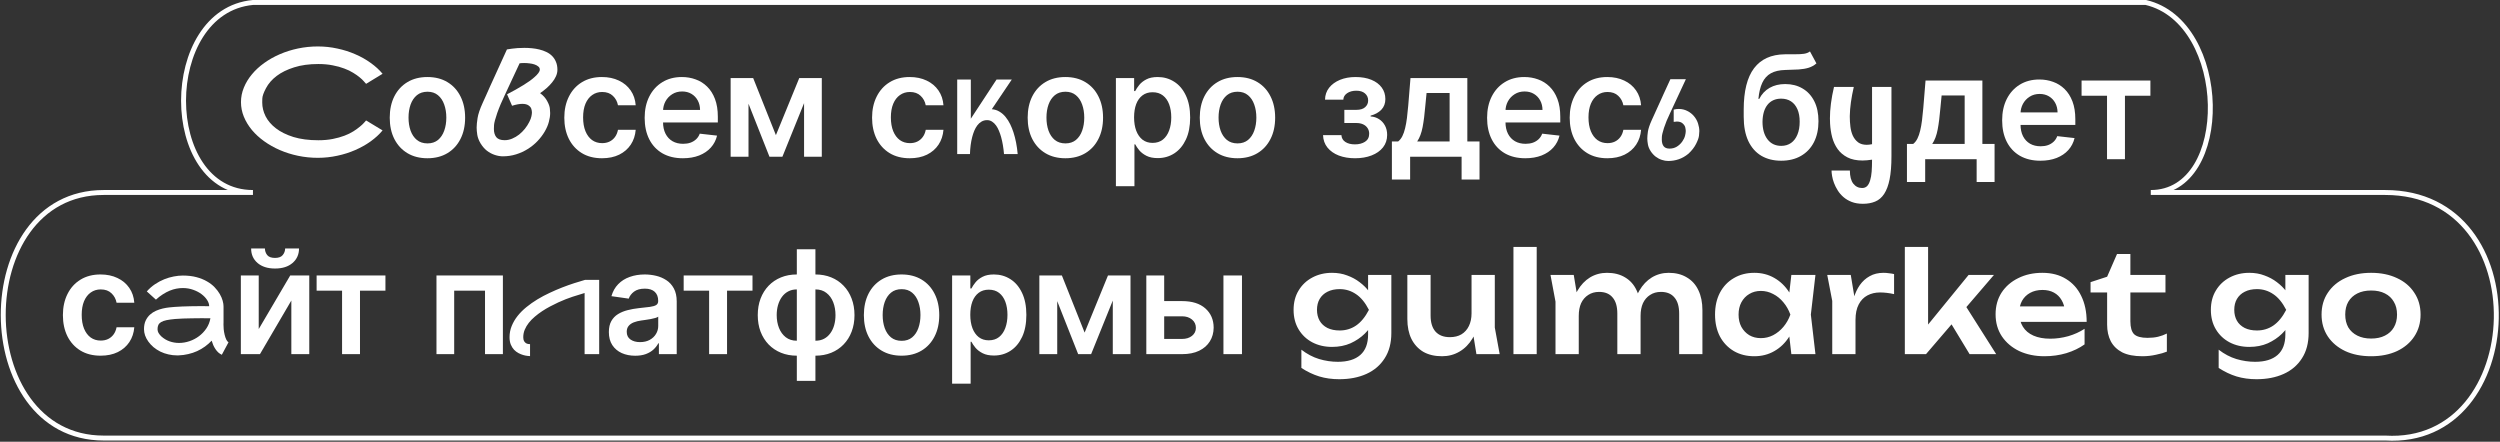
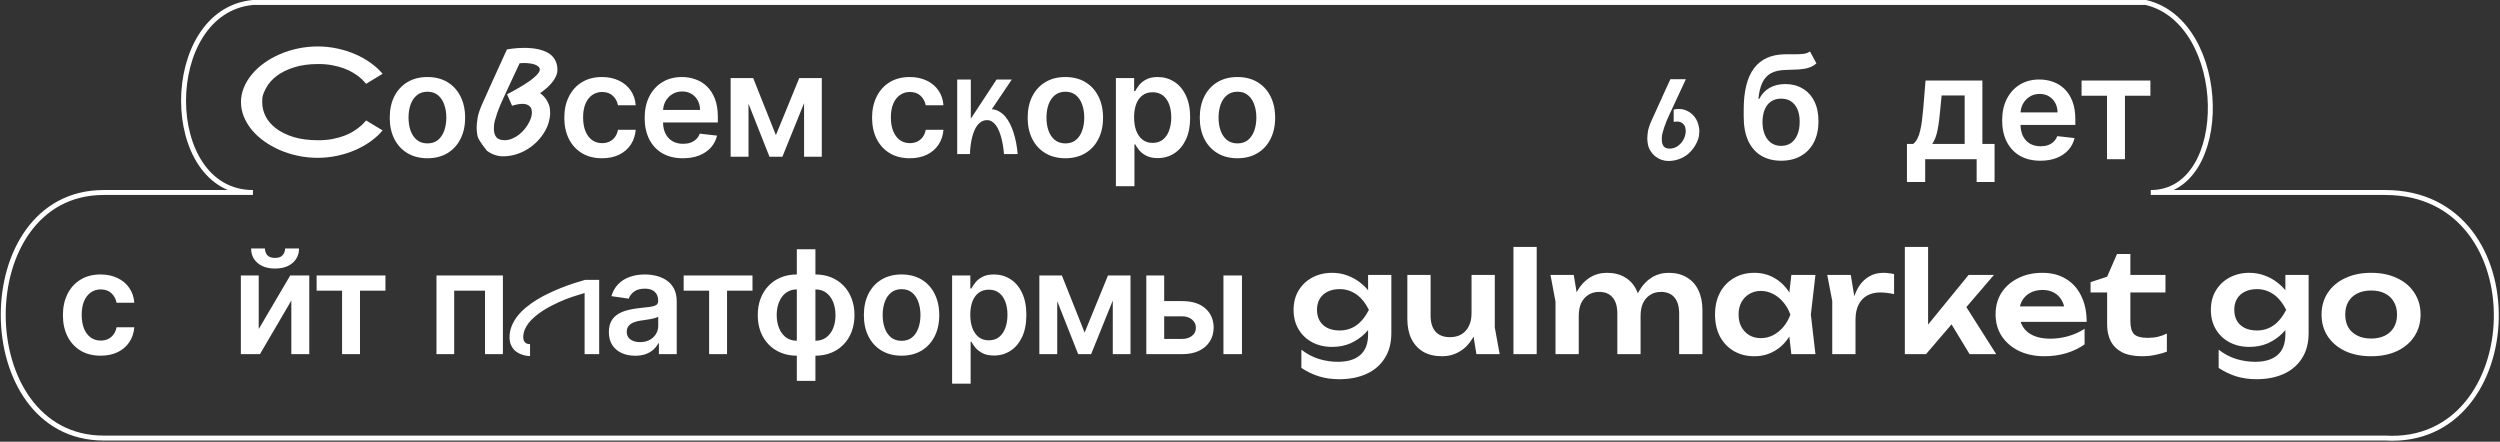
<svg xmlns="http://www.w3.org/2000/svg" width="1013" height="179" viewBox="0 0 1013 179" fill="none">
  <rect x="0" y="0" width="1013" height="179" fill="#333333" stroke="none" />
-   <path d="M766.417 63.294C766.417 67.059 766.167 70.179 765.668 72.654C765.169 75.129 764.43 77.105 763.453 78.582C762.496 80.038 761.289 81.067 759.833 81.671C758.398 82.274 756.734 82.576 754.841 82.576C753.136 82.576 751.628 82.326 750.317 81.827C749.028 81.328 747.915 80.672 746.979 79.861C746.043 79.05 745.263 78.145 744.639 77.147C744.015 76.148 743.516 75.15 743.141 74.151C742.767 73.153 742.507 72.207 742.361 71.312C742.216 70.418 742.143 69.68 742.143 69.097H749.569C749.569 71.427 750.026 73.195 750.941 74.401C751.877 75.587 753.073 76.18 754.529 76.18C755.361 76.18 756.037 75.919 756.557 75.4C757.077 74.859 757.483 74.089 757.774 73.091C758.086 72.092 758.294 70.896 758.398 69.503C758.502 68.088 758.554 66.508 758.554 64.76V64.698C757.847 64.802 757.171 64.885 756.526 64.948C755.902 65.01 755.299 65.041 754.717 65.041C752.262 65.041 750.213 64.615 748.57 63.762C746.927 62.909 745.606 61.786 744.608 60.392C743.609 58.978 742.871 57.387 742.393 55.619C741.935 53.83 741.654 52 741.55 50.128C741.509 49.42 741.488 48.703 741.488 47.975C741.488 44.148 742.039 39.894 743.141 35.214H751.16C750.141 39.603 749.6 43.513 749.537 46.945C749.537 47.091 749.537 47.247 749.537 47.413C749.537 48.703 749.621 50.024 749.787 51.376C749.953 52.707 750.286 53.924 750.785 55.026C751.305 56.108 752.013 56.992 752.907 57.678C753.822 58.344 754.987 58.676 756.401 58.676C757.005 58.676 757.722 58.593 758.554 58.427V35.214H766.417V63.294Z" fill="white" />
  <path d="M733.402 20.841L736.016 25.696C735.09 26.499 734.052 27.08 732.904 27.439C731.756 27.799 730.407 28.034 728.857 28.145C727.322 28.242 725.496 28.311 723.379 28.352C721 28.408 719.056 28.858 717.548 29.701C716.04 30.545 714.885 31.825 714.083 33.54C713.281 35.242 712.755 37.414 712.506 40.056H712.859C713.855 38.105 715.252 36.618 717.05 35.594C718.849 34.571 720.958 34.059 723.379 34.059C726.021 34.059 728.352 34.654 730.372 35.843C732.406 37.019 733.99 38.728 735.124 40.969C736.272 43.21 736.846 45.922 736.846 49.103C736.846 52.382 736.231 55.225 735 57.632C733.768 60.025 732.018 61.872 729.75 63.172C727.495 64.473 724.818 65.123 721.719 65.123C718.634 65.123 715.95 64.452 713.668 63.11C711.399 61.754 709.642 59.755 708.397 57.113C707.166 54.457 706.55 51.185 706.55 47.298V44.434C706.55 36.936 707.948 31.341 710.742 27.647C713.536 23.953 717.68 22.072 723.172 22.003C724.804 21.975 726.264 21.968 727.55 21.982C728.85 21.996 729.985 21.934 730.953 21.795C731.922 21.657 732.738 21.339 733.402 20.841ZM721.761 59.105C723.296 59.105 724.624 58.711 725.745 57.922C726.865 57.12 727.723 55.986 728.318 54.519C728.927 53.053 729.231 51.317 729.231 49.311C729.231 47.333 728.927 45.652 728.318 44.268C727.709 42.871 726.845 41.806 725.724 41.073C724.603 40.34 723.269 39.973 721.719 39.973C720.557 39.973 719.513 40.18 718.586 40.595C717.659 41.011 716.87 41.619 716.22 42.422C715.57 43.224 715.072 44.199 714.726 45.347C714.38 46.496 714.194 47.817 714.166 49.311C714.166 52.313 714.844 54.699 716.199 56.47C717.555 58.227 719.409 59.105 721.761 59.105Z" fill="white" />
  <path d="M772.696 73.755V58.316H775.227C775.905 57.791 776.472 57.078 776.929 56.179C777.385 55.266 777.759 54.194 778.049 52.963C778.354 51.718 778.603 50.328 778.796 48.792C778.99 47.243 779.163 45.576 779.315 43.791L780.228 32.627H803.262V58.316H808.2V73.755H800.937V64.5H780.083V73.755H772.696ZM782.947 58.316H796.082V38.686H786.744L786.246 43.791C785.969 47.166 785.603 50.058 785.146 52.465C784.69 54.872 783.956 56.822 782.947 58.316ZM826.75 65.123C823.554 65.123 820.794 64.459 818.47 63.131C816.16 61.789 814.382 59.894 813.137 57.445C811.892 54.983 811.27 52.084 811.27 48.751C811.27 45.472 811.892 42.594 813.137 40.118C814.396 37.628 816.153 35.691 818.408 34.308C820.663 32.911 823.312 32.212 826.356 32.212C828.32 32.212 830.174 32.53 831.917 33.167C833.674 33.789 835.223 34.758 836.565 36.072C837.921 37.386 838.986 39.06 839.761 41.093C840.535 43.113 840.923 45.52 840.923 48.315V50.618H814.797V45.555H833.722C833.708 44.116 833.397 42.837 832.788 41.716C832.18 40.582 831.329 39.689 830.236 39.039C829.157 38.389 827.898 38.064 826.459 38.064C824.924 38.064 823.575 38.437 822.413 39.184C821.251 39.918 820.345 40.886 819.695 42.09C819.058 43.279 818.733 44.587 818.719 46.011V50.431C818.719 52.285 819.058 53.876 819.736 55.204C820.414 56.518 821.362 57.528 822.579 58.233C823.796 58.925 825.221 59.271 826.854 59.271C827.946 59.271 828.936 59.119 829.821 58.815C830.706 58.496 831.474 58.033 832.124 57.424C832.774 56.816 833.266 56.062 833.598 55.162L840.611 55.951C840.169 57.805 839.325 59.423 838.08 60.807C836.849 62.176 835.271 63.241 833.349 64.002C831.426 64.749 829.226 65.123 826.75 65.123ZM843.453 38.79V32.627H871.342V38.79H861.029V64.5H853.766V38.79H843.453Z" fill="white" />
  <path d="M155.019 52.843C153.71 54.425 152.108 55.9 150.213 57.267C148.338 58.615 146.257 59.787 143.971 60.784C141.705 61.78 139.283 62.552 136.704 63.099C134.125 63.665 131.488 63.949 128.792 63.949C126.057 63.949 123.381 63.675 120.763 63.128C118.165 62.581 115.713 61.809 113.408 60.813C111.103 59.817 108.983 58.625 107.049 57.238C105.115 55.851 103.455 54.327 102.068 52.667C100.681 50.987 99.596 49.199 98.815 47.304C98.033 45.39 97.643 43.417 97.643 41.385C97.643 39.353 98.033 37.39 98.815 35.495C99.596 33.58 100.681 31.793 102.068 30.132C103.455 28.452 105.115 26.919 107.049 25.532C108.983 24.145 111.103 22.953 113.408 21.957C115.713 20.96 118.165 20.189 120.763 19.642C123.381 19.095 126.057 18.821 128.792 18.821C131.488 18.821 134.125 19.105 136.704 19.671C139.283 20.218 141.705 20.99 143.971 21.986C146.257 22.963 148.338 24.135 150.213 25.503C152.108 26.85 153.71 28.316 155.019 29.898L148.338 33.971C148.162 33.756 147.859 33.414 147.429 32.946C147.019 32.457 146.452 31.92 145.73 31.334C145.007 30.728 144.128 30.113 143.092 29.488C142.076 28.843 140.875 28.267 139.488 27.759C138.12 27.231 136.558 26.802 134.799 26.47C133.061 26.118 131.117 25.942 128.968 25.942C125.256 25.942 121.994 26.391 119.181 27.29C116.368 28.169 114.004 29.331 112.089 30.777C110.194 32.223 108.758 33.873 107.782 35.729C106.805 37.566 106.307 38.982 106.287 39.978C106.268 40.975 106.258 41.502 106.258 41.561C106.258 43.436 106.707 45.282 107.606 47.099C108.524 48.916 109.921 50.547 111.796 51.993C113.672 53.438 116.035 54.611 118.888 55.509C121.759 56.388 125.119 56.828 128.968 56.828C131.136 56.828 133.1 56.652 134.858 56.3C136.616 55.949 138.189 55.509 139.576 54.982C140.963 54.454 142.164 53.868 143.18 53.224C144.216 52.559 145.085 51.934 145.788 51.348C146.511 50.762 147.077 50.234 147.488 49.766C147.898 49.297 148.181 48.974 148.338 48.799L155.019 52.843Z" fill="white" />
-   <path d="M218.844 37.747C220.119 38.66 221.079 39.735 221.726 40.971C222.392 42.188 222.753 43.225 222.81 44.081C222.886 44.918 222.924 45.489 222.924 45.793C222.924 46.877 222.753 48.057 222.411 49.331C222.087 50.605 221.526 51.928 220.727 53.297C219.929 54.667 218.949 55.96 217.789 57.178C216.628 58.395 215.316 59.46 213.851 60.373C212.406 61.286 210.827 62.009 209.115 62.541C207.422 63.074 205.643 63.34 203.779 63.34C202.714 63.34 201.611 63.15 200.47 62.77C199.328 62.389 198.263 61.819 197.274 61.058C196.304 60.278 195.457 59.298 194.735 58.119C194.031 56.94 193.584 55.779 193.394 54.638C193.222 53.478 193.137 52.498 193.137 51.699C193.137 50.71 193.26 49.426 193.508 47.847C193.755 46.25 194.44 44.214 195.562 41.742C196.019 40.714 196.513 39.621 197.046 38.46C197.578 37.281 198.111 36.083 198.644 34.865C199.195 33.648 199.747 32.44 200.298 31.242C200.85 30.043 201.373 28.892 201.868 27.789C203.047 25.202 204.226 22.615 205.406 20.029C206.033 19.914 206.728 19.81 207.488 19.715C208.135 19.62 208.887 19.544 209.743 19.486C210.599 19.429 211.512 19.401 212.482 19.401C213.471 19.401 214.479 19.448 215.506 19.544C216.552 19.639 217.57 19.81 218.559 20.057C219.567 20.304 220.509 20.637 221.384 21.056C222.278 21.474 223.048 22.016 223.695 22.682C224.361 23.329 224.884 24.118 225.264 25.05C225.664 25.963 225.863 27.038 225.863 28.274C225.863 29.168 225.664 30.053 225.264 30.928C224.884 31.784 224.361 32.611 223.695 33.41C223.048 34.209 222.306 34.979 221.469 35.721C220.632 36.444 219.757 37.119 218.844 37.747ZM204.493 56.806C205.52 56.806 206.528 56.597 207.517 56.179C208.525 55.76 209.467 55.209 210.342 54.524C211.217 53.82 212.006 53.031 212.71 52.156C213.414 51.262 213.994 50.358 214.45 49.445C214.926 48.532 215.221 47.752 215.335 47.106C215.468 46.459 215.535 45.955 215.535 45.593C215.535 45.156 215.458 44.671 215.306 44.138C215.154 43.606 214.774 43.13 214.165 42.712C213.575 42.293 212.729 42.084 211.626 42.084C210.522 42.084 209.143 42.341 207.488 42.854L205.463 38.203C207.935 36.929 210.152 35.683 212.111 34.466C212.948 33.952 213.756 33.42 214.536 32.868C215.335 32.297 216.039 31.736 216.647 31.185C217.275 30.633 217.779 30.1 218.16 29.587C218.54 29.073 218.73 28.607 218.73 28.189C218.73 27.675 218.521 27.257 218.102 26.933C217.703 26.591 217.189 26.315 216.562 26.106C215.953 25.897 215.278 25.754 214.536 25.678C213.794 25.583 213.081 25.535 212.396 25.535C212.035 25.535 211.702 25.545 211.397 25.564C211.093 25.583 210.808 25.611 210.541 25.649L204.778 38.004C203.389 40.895 202.286 43.501 201.468 45.822C200.669 48.142 200.241 49.759 200.184 50.672C200.146 51.566 200.127 52.099 200.127 52.27C200.127 53.639 200.451 54.743 201.097 55.58C201.763 56.398 202.895 56.806 204.493 56.806Z" fill="white" />
+   <path d="M218.844 37.747C220.119 38.66 221.079 39.735 221.726 40.971C222.392 42.188 222.753 43.225 222.81 44.081C222.886 44.918 222.924 45.489 222.924 45.793C222.924 46.877 222.753 48.057 222.411 49.331C222.087 50.605 221.526 51.928 220.727 53.297C219.929 54.667 218.949 55.96 217.789 57.178C216.628 58.395 215.316 59.46 213.851 60.373C212.406 61.286 210.827 62.009 209.115 62.541C207.422 63.074 205.643 63.34 203.779 63.34C202.714 63.34 201.611 63.15 200.47 62.77C199.328 62.389 198.263 61.819 197.274 61.058C194.031 56.94 193.584 55.779 193.394 54.638C193.222 53.478 193.137 52.498 193.137 51.699C193.137 50.71 193.26 49.426 193.508 47.847C193.755 46.25 194.44 44.214 195.562 41.742C196.019 40.714 196.513 39.621 197.046 38.46C197.578 37.281 198.111 36.083 198.644 34.865C199.195 33.648 199.747 32.44 200.298 31.242C200.85 30.043 201.373 28.892 201.868 27.789C203.047 25.202 204.226 22.615 205.406 20.029C206.033 19.914 206.728 19.81 207.488 19.715C208.135 19.62 208.887 19.544 209.743 19.486C210.599 19.429 211.512 19.401 212.482 19.401C213.471 19.401 214.479 19.448 215.506 19.544C216.552 19.639 217.57 19.81 218.559 20.057C219.567 20.304 220.509 20.637 221.384 21.056C222.278 21.474 223.048 22.016 223.695 22.682C224.361 23.329 224.884 24.118 225.264 25.05C225.664 25.963 225.863 27.038 225.863 28.274C225.863 29.168 225.664 30.053 225.264 30.928C224.884 31.784 224.361 32.611 223.695 33.41C223.048 34.209 222.306 34.979 221.469 35.721C220.632 36.444 219.757 37.119 218.844 37.747ZM204.493 56.806C205.52 56.806 206.528 56.597 207.517 56.179C208.525 55.76 209.467 55.209 210.342 54.524C211.217 53.82 212.006 53.031 212.71 52.156C213.414 51.262 213.994 50.358 214.45 49.445C214.926 48.532 215.221 47.752 215.335 47.106C215.468 46.459 215.535 45.955 215.535 45.593C215.535 45.156 215.458 44.671 215.306 44.138C215.154 43.606 214.774 43.13 214.165 42.712C213.575 42.293 212.729 42.084 211.626 42.084C210.522 42.084 209.143 42.341 207.488 42.854L205.463 38.203C207.935 36.929 210.152 35.683 212.111 34.466C212.948 33.952 213.756 33.42 214.536 32.868C215.335 32.297 216.039 31.736 216.647 31.185C217.275 30.633 217.779 30.1 218.16 29.587C218.54 29.073 218.73 28.607 218.73 28.189C218.73 27.675 218.521 27.257 218.102 26.933C217.703 26.591 217.189 26.315 216.562 26.106C215.953 25.897 215.278 25.754 214.536 25.678C213.794 25.583 213.081 25.535 212.396 25.535C212.035 25.535 211.702 25.545 211.397 25.564C211.093 25.583 210.808 25.611 210.541 25.649L204.778 38.004C203.389 40.895 202.286 43.501 201.468 45.822C200.669 48.142 200.241 49.759 200.184 50.672C200.146 51.566 200.127 52.099 200.127 52.27C200.127 53.639 200.451 54.743 201.097 55.58C201.763 56.398 202.895 56.806 204.493 56.806Z" fill="white" />
  <path d="M173.194 64.123C170.082 64.123 167.384 63.438 165.101 62.068C162.819 60.699 161.048 58.783 159.789 56.321C158.544 53.858 157.922 50.981 157.922 47.688C157.922 44.396 158.544 41.511 159.789 39.035C161.048 36.559 162.819 34.636 165.101 33.267C167.384 31.897 170.082 31.212 173.194 31.212C176.307 31.212 179.004 31.897 181.287 33.267C183.57 34.636 185.333 36.559 186.578 39.035C187.837 41.511 188.467 44.396 188.467 47.688C188.467 50.981 187.837 53.858 186.578 56.321C185.333 58.783 183.57 60.699 181.287 62.068C179.004 63.438 176.307 64.123 173.194 64.123ZM173.236 58.105C174.923 58.105 176.335 57.642 177.469 56.715C178.603 55.774 179.447 54.515 180 52.938C180.568 51.361 180.851 49.604 180.851 47.667C180.851 45.717 180.568 43.953 180 42.376C179.447 40.785 178.603 39.519 177.469 38.579C176.335 37.638 174.923 37.168 173.236 37.168C171.507 37.168 170.068 37.638 168.92 38.579C167.785 39.519 166.934 40.785 166.367 42.376C165.814 43.953 165.537 45.717 165.537 47.667C165.537 49.604 165.814 51.361 166.367 52.938C166.934 54.515 167.785 55.774 168.92 56.715C170.068 57.642 171.507 58.105 173.236 58.105Z" fill="white" />
  <path d="M243.931 64.123C240.749 64.123 238.017 63.424 235.734 62.027C233.465 60.63 231.715 58.7 230.484 56.237C229.267 53.761 228.658 50.911 228.658 47.688C228.658 44.451 229.281 41.594 230.526 39.118C231.771 36.628 233.528 34.691 235.796 33.308C238.079 31.911 240.776 31.212 243.889 31.212C246.476 31.212 248.765 31.689 250.758 32.644C252.763 33.585 254.361 34.92 255.551 36.649C256.741 38.364 257.419 40.37 257.585 42.666H250.405C250.114 41.131 249.423 39.851 248.33 38.828C247.251 37.79 245.805 37.271 243.993 37.271C242.457 37.271 241.108 37.686 239.946 38.516C238.784 39.333 237.878 40.508 237.228 42.044C236.592 43.58 236.274 45.419 236.274 47.564C236.274 49.736 236.592 51.603 237.228 53.166C237.864 54.716 238.757 55.912 239.905 56.756C241.067 57.586 242.43 58.001 243.993 58.001C245.1 58.001 246.089 57.794 246.96 57.379C247.846 56.95 248.586 56.334 249.18 55.532C249.775 54.73 250.183 53.754 250.405 52.606H257.585C257.405 54.861 256.741 56.86 255.592 58.603C254.444 60.332 252.881 61.688 250.903 62.67C248.925 63.639 246.6 64.123 243.931 64.123ZM276.694 64.123C273.499 64.123 270.739 63.459 268.415 62.131C266.105 60.789 264.327 58.894 263.082 56.445C261.837 53.983 261.214 51.084 261.214 47.751C261.214 44.472 261.837 41.594 263.082 39.118C264.341 36.628 266.098 34.691 268.353 33.308C270.608 31.911 273.257 31.212 276.3 31.212C278.265 31.212 280.118 31.53 281.861 32.167C283.618 32.789 285.168 33.758 286.51 35.072C287.865 36.386 288.93 38.06 289.705 40.093C290.48 42.113 290.867 44.52 290.867 47.315V49.618H264.742V44.555H283.667C283.653 43.116 283.342 41.837 282.733 40.716C282.124 39.582 281.273 38.689 280.181 38.039C279.102 37.389 277.843 37.064 276.404 37.064C274.868 37.064 273.52 37.437 272.358 38.184C271.196 38.918 270.289 39.886 269.639 41.09C269.003 42.279 268.678 43.587 268.664 45.011V49.431C268.664 51.285 269.003 52.876 269.681 54.204C270.359 55.518 271.306 56.528 272.524 57.233C273.741 57.925 275.166 58.271 276.798 58.271C277.891 58.271 278.88 58.119 279.766 57.815C280.651 57.496 281.419 57.033 282.069 56.424C282.719 55.816 283.21 55.062 283.542 54.162L290.556 54.951C290.113 56.805 289.269 58.423 288.024 59.807C286.793 61.176 285.216 62.241 283.293 63.002C281.37 63.749 279.171 64.123 276.694 64.123ZM314.397 54.764L323.859 31.627H329.919L317.032 63.5H311.782L299.187 31.627H305.184L314.397 54.764ZM303.295 31.627V63.5H296.053V31.627H303.295ZM325.81 63.5V31.627H332.99V63.5H325.81Z" fill="white" />
  <path d="M401.882 44.253C403.063 44.349 404.113 44.686 405.033 45.262C405.966 45.825 406.783 46.546 407.483 47.424C408.197 48.289 408.815 49.264 409.337 50.348C409.858 51.419 410.298 52.511 410.654 53.623C411.506 56.231 412.075 59.162 412.364 62.415H406.824C406.605 59.848 406.213 57.556 405.651 55.538C405.417 54.686 405.129 53.849 404.786 53.025C404.456 52.202 404.058 51.467 403.591 50.822C403.125 50.177 402.589 49.662 401.985 49.278C401.395 48.88 400.722 48.681 399.967 48.681C399.116 48.681 398.361 48.88 397.702 49.278C397.043 49.662 396.473 50.177 395.993 50.822C395.512 51.467 395.101 52.202 394.757 53.025C394.428 53.849 394.153 54.686 393.934 55.538C393.412 57.556 393.11 59.848 393.028 62.415H387.859V32.227H393.378V48.124C393.392 48.097 393.412 48.056 393.44 48.001C393.467 47.946 393.508 47.884 393.563 47.816L403.797 32.227H409.975L401.882 44.253Z" fill="white" />
  <path d="M368.638 64.123C365.456 64.123 362.724 63.424 360.441 62.027C358.172 60.63 356.422 58.7 355.191 56.237C353.974 53.761 353.365 50.911 353.365 47.688C353.365 44.451 353.988 41.594 355.233 39.118C356.478 36.628 358.235 34.691 360.503 33.308C362.786 31.911 365.483 31.212 368.596 31.212C371.183 31.212 373.473 31.689 375.465 32.644C377.47 33.585 379.068 34.92 380.258 36.649C381.448 38.364 382.126 40.37 382.292 42.666H375.112C374.821 41.131 374.13 39.851 373.037 38.828C371.958 37.79 370.512 37.271 368.7 37.271C367.164 37.271 365.816 37.686 364.653 38.516C363.491 39.333 362.585 40.508 361.935 42.044C361.299 43.58 360.981 45.419 360.981 47.564C360.981 49.736 361.299 51.603 361.935 53.166C362.571 54.716 363.464 55.912 364.612 56.756C365.774 57.586 367.137 58.001 368.7 58.001C369.807 58.001 370.796 57.794 371.667 57.379C372.553 56.95 373.293 56.334 373.888 55.532C374.482 54.73 374.89 53.754 375.112 52.606H382.292C382.112 54.861 381.448 56.86 380.299 58.603C379.151 60.332 377.588 61.688 375.61 62.67C373.632 63.639 371.308 64.123 368.638 64.123Z" fill="white" />
  <path d="M431.684 64.123C428.572 64.123 425.874 63.438 423.592 62.068C421.309 60.699 419.538 58.783 418.28 56.321C417.034 53.858 416.412 50.981 416.412 47.688C416.412 44.396 417.034 41.511 418.28 39.035C419.538 36.559 421.309 34.636 423.592 33.267C425.874 31.897 428.572 31.212 431.684 31.212C434.797 31.212 437.495 31.897 439.777 33.267C442.06 34.636 443.824 36.559 445.069 39.035C446.328 41.511 446.957 44.396 446.957 47.688C446.957 50.981 446.328 53.858 445.069 56.321C443.824 58.783 442.06 60.699 439.777 62.068C437.495 63.438 434.797 64.123 431.684 64.123ZM431.726 58.105C433.414 58.105 434.825 57.642 435.959 56.715C437.093 55.774 437.937 54.515 438.491 52.938C439.058 51.361 439.341 49.604 439.341 47.667C439.341 45.717 439.058 43.953 438.491 42.376C437.937 40.785 437.093 39.519 435.959 38.579C434.825 37.638 433.414 37.168 431.726 37.168C429.997 37.168 428.558 37.638 427.41 38.579C426.275 39.519 425.425 40.785 424.857 42.376C424.304 43.953 424.027 45.717 424.027 47.667C424.027 49.604 424.304 51.361 424.857 52.938C425.425 54.515 426.275 55.774 427.41 56.715C428.558 57.642 429.997 58.105 431.726 58.105ZM452.164 75.453V31.627H459.551V36.898H459.987C460.374 36.123 460.921 35.3 461.626 34.428C462.332 33.543 463.286 32.789 464.49 32.167C465.693 31.53 467.229 31.212 469.097 31.212C471.559 31.212 473.779 31.842 475.758 33.1C477.75 34.346 479.327 36.192 480.489 38.641C481.665 41.076 482.252 44.064 482.252 47.605C482.252 51.105 481.678 54.079 480.53 56.528C479.382 58.977 477.819 60.844 475.841 62.131C473.862 63.417 471.621 64.061 469.117 64.061C467.291 64.061 465.776 63.756 464.573 63.148C463.369 62.539 462.401 61.806 461.668 60.948C460.948 60.076 460.388 59.253 459.987 58.479H459.676V75.453H452.164ZM459.53 47.564C459.53 49.625 459.821 51.43 460.402 52.98C460.997 54.529 461.848 55.739 462.954 56.611C464.075 57.469 465.431 57.898 467.021 57.898C468.682 57.898 470.072 57.455 471.192 56.569C472.313 55.67 473.157 54.446 473.724 52.897C474.305 51.333 474.595 49.556 474.595 47.564C474.595 45.586 474.312 43.829 473.745 42.293C473.178 40.758 472.334 39.554 471.213 38.682C470.093 37.811 468.695 37.375 467.021 37.375C465.417 37.375 464.054 37.797 462.934 38.641C461.813 39.485 460.962 40.668 460.381 42.189C459.814 43.711 459.53 45.502 459.53 47.564ZM501.419 64.123C498.307 64.123 495.609 63.438 493.327 62.068C491.044 60.699 489.273 58.783 488.015 56.321C486.769 53.858 486.147 50.981 486.147 47.688C486.147 44.396 486.769 41.511 488.015 39.035C489.273 36.559 491.044 34.636 493.327 33.267C495.609 31.897 498.307 31.212 501.419 31.212C504.532 31.212 507.23 31.897 509.512 33.267C511.795 34.636 513.559 36.559 514.804 39.035C516.063 41.511 516.692 44.396 516.692 47.688C516.692 50.981 516.063 53.858 514.804 56.321C513.559 58.783 511.795 60.699 509.512 62.068C507.23 63.438 504.532 64.123 501.419 64.123ZM501.461 58.105C503.149 58.105 504.56 57.642 505.694 56.715C506.828 55.774 507.672 54.515 508.226 52.938C508.793 51.361 509.076 49.604 509.076 47.667C509.076 45.717 508.793 43.953 508.226 42.376C507.672 40.785 506.828 39.519 505.694 38.579C504.56 37.638 503.149 37.168 501.461 37.168C499.732 37.168 498.293 37.638 497.145 38.579C496.01 39.519 495.16 40.785 494.593 42.376C494.039 43.953 493.762 45.717 493.762 47.667C493.762 49.604 494.039 51.361 494.593 52.938C495.16 54.515 496.01 55.774 497.145 56.715C498.293 57.642 499.732 58.105 501.461 58.105Z" fill="white" />
  <path d="M678.183 44.411C678.89 44.235 679.575 44.146 680.238 44.146C681.491 44.146 682.647 44.419 683.708 44.964C684.784 45.494 685.697 46.216 686.449 47.13C687.2 48.043 687.738 49.03 688.062 50.091C688.401 51.137 688.57 52.154 688.57 53.141C688.57 53.48 688.526 54.069 688.438 54.909C688.364 55.749 687.973 56.868 687.266 58.268C686.574 59.668 685.535 61.008 684.15 62.29C682.854 63.351 681.528 64.102 680.172 64.544C678.831 65.001 677.424 65.23 675.951 65.23C675.126 65.23 674.271 65.082 673.387 64.787C672.503 64.508 671.671 64.073 670.89 63.484C670.109 62.88 669.424 62.128 668.835 61.23C668.26 60.331 667.892 59.425 667.73 58.511C667.568 57.598 667.487 56.802 667.487 56.124C667.487 55.417 667.568 54.482 667.73 53.318C667.907 52.139 668.422 50.599 669.277 48.699C669.631 47.903 670.014 47.063 670.426 46.179C670.839 45.281 671.251 44.367 671.664 43.439C672.091 42.511 672.511 41.59 672.923 40.676C673.336 39.748 673.734 38.864 674.117 38.025C675.016 36.05 675.922 34.076 676.835 32.102H683.111L676.725 45.826C675.649 48.05 674.824 50.054 674.249 51.837C673.69 53.605 673.402 54.821 673.387 55.483C673.373 56.132 673.365 56.493 673.365 56.566C673.365 57.701 673.608 58.592 674.095 59.24C674.596 59.889 675.391 60.213 676.481 60.213C677.601 60.213 678.596 59.948 679.465 59.417C680.334 58.872 681.056 58.194 681.631 57.384C682.205 56.559 682.588 55.771 682.78 55.019C682.972 54.253 683.067 53.612 683.067 53.097C683.067 52.743 683.008 52.286 682.89 51.727C682.787 51.152 682.448 50.599 681.874 50.069C681.314 49.524 680.511 49.251 679.465 49.251C679.082 49.251 678.655 49.295 678.183 49.384V44.411Z" fill="white" />
-   <path d="M536.094 54.764H543.543C543.613 55.954 544.145 56.874 545.141 57.524C546.137 58.174 547.431 58.499 549.022 58.499C550.64 58.499 552.003 58.147 553.109 57.441C554.23 56.722 554.79 55.636 554.79 54.183C554.79 53.325 554.576 52.572 554.147 51.921C553.718 51.257 553.116 50.745 552.342 50.386C551.567 50.026 550.654 49.846 549.603 49.846H544.726V44.513H549.603C551.166 44.513 552.349 44.154 553.151 43.434C553.967 42.715 554.375 41.809 554.375 40.716C554.375 39.54 553.946 38.586 553.089 37.852C552.245 37.119 551.076 36.753 549.582 36.753C548.088 36.753 546.843 37.092 545.847 37.769C544.864 38.447 544.353 39.319 544.311 40.384H536.903C536.931 38.53 537.484 36.919 538.563 35.549C539.656 34.179 541.122 33.114 542.962 32.353C544.816 31.593 546.905 31.212 549.229 31.212C551.719 31.212 553.87 31.586 555.683 32.333C557.495 33.08 558.892 34.124 559.874 35.466C560.856 36.794 561.347 38.357 561.347 40.156C561.347 41.885 560.808 43.317 559.729 44.451C558.65 45.572 557.197 46.374 555.371 46.858V47.19C556.63 47.259 557.765 47.619 558.774 48.269C559.784 48.906 560.587 49.77 561.181 50.863C561.776 51.956 562.074 53.222 562.074 54.66C562.074 56.611 561.513 58.299 560.393 59.724C559.272 61.135 557.73 62.221 555.766 62.981C553.815 63.742 551.581 64.123 549.063 64.123C546.614 64.123 544.422 63.756 542.485 63.023C540.562 62.276 539.034 61.204 537.899 59.807C536.765 58.409 536.163 56.729 536.094 54.764ZM563.997 72.755V57.316H566.529C567.206 56.791 567.774 56.078 568.23 55.179C568.687 54.266 569.06 53.194 569.351 51.963C569.655 50.718 569.904 49.328 570.098 47.792C570.291 46.243 570.464 44.576 570.616 42.791L571.529 31.627H594.563V57.316H599.501V72.755H592.239V63.5H571.384V72.755H563.997ZM574.248 57.316H587.383V37.686H578.045L577.547 42.791C577.27 46.166 576.904 49.058 576.447 51.465C575.991 53.872 575.258 55.822 574.248 57.316ZM618.051 64.123C614.855 64.123 612.096 63.459 609.772 62.131C607.461 60.789 605.684 58.894 604.439 56.445C603.194 53.983 602.571 51.084 602.571 47.751C602.571 44.472 603.194 41.594 604.439 39.118C605.697 36.628 607.454 34.691 609.709 33.308C611.964 31.911 614.613 31.212 617.657 31.212C619.621 31.212 621.475 31.53 623.218 32.167C624.975 32.789 626.524 33.758 627.866 35.072C629.222 36.386 630.287 38.06 631.062 40.093C631.836 42.113 632.224 44.52 632.224 47.315V49.618H606.099V44.555H625.023C625.009 43.116 624.698 41.837 624.089 40.716C623.481 39.582 622.63 38.689 621.537 38.039C620.458 37.389 619.199 37.064 617.761 37.064C616.225 37.064 614.876 37.437 613.714 38.184C612.552 38.918 611.646 39.886 610.996 41.09C610.359 42.279 610.034 43.587 610.021 45.011V49.431C610.021 51.285 610.359 52.876 611.037 54.204C611.715 55.518 612.663 56.528 613.88 57.233C615.098 57.925 616.522 58.271 618.155 58.271C619.248 58.271 620.237 58.119 621.122 57.815C622.007 57.496 622.775 57.033 623.425 56.424C624.076 55.816 624.567 55.062 624.899 54.162L631.912 54.951C631.47 56.805 630.626 58.423 629.381 59.807C628.15 61.176 626.573 62.241 624.65 63.002C622.727 63.749 620.527 64.123 618.051 64.123ZM651.313 64.123C648.131 64.123 645.399 63.424 643.116 62.027C640.848 60.63 639.098 58.7 637.866 56.237C636.649 53.761 636.04 50.911 636.04 47.688C636.04 44.451 636.663 41.594 637.908 39.118C639.153 36.628 640.91 34.691 643.179 33.308C645.461 31.911 648.159 31.212 651.271 31.212C653.858 31.212 656.148 31.689 658.14 32.644C660.146 33.585 661.744 34.92 662.933 36.649C664.123 38.364 664.801 40.37 664.967 42.666H657.787C657.497 41.131 656.805 39.851 655.712 38.828C654.633 37.79 653.187 37.271 651.375 37.271C649.84 37.271 648.491 37.686 647.329 38.516C646.167 39.333 645.261 40.508 644.61 42.044C643.974 43.58 643.656 45.419 643.656 47.564C643.656 49.736 643.974 51.603 644.61 53.166C645.247 54.716 646.139 55.912 647.287 56.756C648.449 57.586 649.812 58.001 651.375 58.001C652.482 58.001 653.471 57.794 654.343 57.379C655.228 56.95 655.968 56.334 656.563 55.532C657.158 54.73 657.566 53.754 657.787 52.606H664.967C664.787 54.861 664.123 56.86 662.975 58.603C661.827 60.332 660.263 61.688 658.285 62.67C656.307 63.639 653.983 64.123 651.313 64.123Z" fill="white" />
-   <path d="M90.576 130.643C90.562 130.923 90.555 131.21 90.555 131.504C90.555 132.051 90.583 132.681 90.639 133.395C90.71 134.109 90.835 134.852 91.018 135.622C91.2 136.378 91.424 137.036 91.69 137.597C91.956 138.143 92.257 138.507 92.593 138.689L89.883 143.752C89.337 143.5 88.847 143.178 88.413 142.785C87.993 142.379 87.614 141.924 87.278 141.42C86.942 140.916 86.648 140.377 86.396 139.802C86.158 139.228 85.948 138.64 85.766 138.038C84.968 138.892 84.078 139.676 83.098 140.391C82.118 141.105 81.053 141.728 79.905 142.26C78.77 142.778 77.559 143.185 76.27 143.479C74.996 143.787 73.659 143.962 72.258 144.004C72.076 144.004 71.901 144.004 71.733 144.004C70.556 144.004 69.394 143.871 68.246 143.605C67.097 143.353 66.005 142.974 64.968 142.47C63.946 141.952 63.022 141.35 62.196 140.664C61.383 139.963 60.69 139.214 60.116 138.416C59.541 137.618 59.1 136.791 58.792 135.937C58.498 135.069 58.351 134.221 58.351 133.395C58.351 132.023 58.575 130.86 59.023 129.908C59.486 128.942 60.074 128.136 60.788 127.492C61.516 126.834 62.328 126.309 63.225 125.916C64.135 125.524 65.038 125.223 65.935 125.013C66.845 124.803 67.699 124.656 68.498 124.572C69.31 124.488 69.982 124.425 70.514 124.383L70.808 124.362C71.663 124.292 72.643 124.236 73.749 124.194C74.87 124.138 76.046 124.103 77.279 124.089C78.511 124.061 79.765 124.047 81.039 124.047C82.328 124.047 83.567 124.054 84.757 124.068C84.757 123.27 84.484 122.443 83.938 121.589C83.392 120.721 82.643 119.929 81.69 119.215C80.738 118.487 79.604 117.892 78.287 117.429C76.985 116.953 75.577 116.715 74.065 116.715C73.224 116.715 72.356 116.799 71.46 116.967C70.577 117.135 69.674 117.408 68.75 117.787C67.839 118.165 66.915 118.655 65.977 119.257C65.038 119.845 64.107 120.567 63.183 121.421L59.486 118.081C60.494 116.946 61.6 115.973 62.805 115.161C64.023 114.348 65.269 113.683 66.544 113.165C67.832 112.647 69.114 112.269 70.388 112.031C71.677 111.779 72.902 111.652 74.065 111.652C76.137 111.652 77.986 111.87 79.611 112.304C81.235 112.738 82.657 113.312 83.875 114.026C85.108 114.727 86.144 115.525 86.984 116.421C87.838 117.317 88.532 118.228 89.064 119.152C89.596 120.076 89.981 120.973 90.219 121.841C90.457 122.709 90.576 123.473 90.576 124.131C90.576 124.145 90.562 124.152 90.534 124.152C90.52 124.152 90.513 124.159 90.513 124.173H90.576V130.643ZM65.326 136.273C66.348 137.197 67.475 137.877 68.708 138.311C69.94 138.745 71.215 138.962 72.531 138.962C73.96 138.962 75.374 138.724 76.775 138.248C78.175 137.772 79.457 137.099 80.619 136.231C81.795 135.349 82.797 134.298 83.623 133.08C84.449 131.848 84.996 130.475 85.262 128.963C84.071 128.949 82.825 128.942 81.522 128.942C80.234 128.942 78.966 128.956 77.72 128.984C76.474 128.998 75.29 129.026 74.17 129.068C73.049 129.11 72.069 129.166 71.229 129.236L70.913 129.257C69.499 129.383 68.337 129.544 67.426 129.74C66.516 129.936 65.795 130.195 65.263 130.517C64.73 130.839 64.359 131.238 64.149 131.715C63.939 132.177 63.834 132.737 63.834 133.395C63.834 133.927 63.967 134.431 64.233 134.908C64.513 135.37 64.877 135.825 65.326 136.273Z" fill="white" />
  <path d="M40.761 144.123C37.579 144.123 34.847 143.424 32.564 142.027C30.295 140.629 28.545 138.7 27.314 136.237C26.097 133.761 25.488 130.911 25.488 127.688C25.488 124.451 26.111 121.594 27.356 119.118C28.601 116.628 30.358 114.691 32.626 113.308C34.909 111.911 37.606 111.212 40.719 111.212C43.306 111.212 45.596 111.689 47.588 112.644C49.593 113.584 51.191 114.919 52.381 116.649C53.571 118.364 54.249 120.37 54.415 122.666H47.235C46.944 121.131 46.253 119.851 45.16 118.827C44.081 117.79 42.635 117.271 40.823 117.271C39.287 117.271 37.939 117.686 36.776 118.516C35.614 119.332 34.708 120.508 34.058 122.044C33.422 123.579 33.104 125.419 33.104 127.563C33.104 129.735 33.422 131.603 34.058 133.166C34.694 134.716 35.587 135.912 36.735 136.756C37.897 137.586 39.26 138.001 40.823 138.001C41.93 138.001 42.919 137.794 43.79 137.379C44.676 136.95 45.416 136.334 46.011 135.532C46.605 134.729 47.014 133.754 47.235 132.606H54.415C54.235 134.861 53.571 136.86 52.422 138.603C51.274 140.332 49.711 141.688 47.733 142.67C45.755 143.638 43.431 144.123 40.761 144.123Z" fill="white" />
  <path d="M104.835 133.332L117.597 111.627H125.316V143.5H118.053V121.774L105.333 143.5H97.593V111.627H104.835V133.332ZM115.542 100.671H121.166C121.166 103.091 120.287 105.056 118.53 106.564C116.787 108.058 114.422 108.805 111.434 108.805C108.473 108.805 106.115 108.058 104.358 106.564C102.615 105.056 101.75 103.091 101.764 100.671H107.346C107.346 101.667 107.65 102.559 108.259 103.347C108.881 104.122 109.94 104.509 111.434 104.509C112.9 104.509 113.945 104.122 114.567 103.347C115.203 102.573 115.529 101.68 115.542 100.671ZM128.292 117.79V111.627H156.181V117.79H145.868V143.5H138.605V117.79H128.292Z" fill="white" />
  <path d="M176.858 143.5V111.627H203.771V143.5H196.529V117.79H184.037V143.5H176.858ZM242.787 113.415V143.5H236.881V118.727C235.404 119.15 233.777 119.656 232 120.244C230.236 120.818 228.315 121.577 226.237 122.521C225.157 123.013 224.056 123.56 222.935 124.161C221.814 124.749 220.727 125.392 219.675 126.089C218.622 126.786 217.631 127.531 216.701 128.324C215.771 129.104 214.958 129.938 214.26 130.826C213.577 131.701 213.03 132.624 212.62 133.595C212.223 134.565 212.025 135.577 212.025 136.63C212.025 137.286 212.128 137.806 212.333 138.188C212.551 138.558 212.804 138.838 213.091 139.029C213.379 139.207 213.679 139.323 213.994 139.378C214.308 139.419 214.568 139.439 214.773 139.439V144.3C214.541 144.3 214.172 144.266 213.666 144.197C213.16 144.143 212.599 144.026 211.984 143.849C211.369 143.671 210.733 143.411 210.077 143.069C209.434 142.728 208.84 142.276 208.293 141.716C207.759 141.142 207.322 140.444 206.98 139.624C206.638 138.79 206.467 137.792 206.467 136.63C206.467 135.03 206.761 133.513 207.349 132.077C207.937 130.628 208.737 129.268 209.749 127.996C210.76 126.725 211.95 125.535 213.317 124.428C214.698 123.307 216.175 122.268 217.747 121.311C219.333 120.354 220.98 119.479 222.689 118.686C224.398 117.879 226.093 117.147 227.775 116.491C229.457 115.835 231.084 115.254 232.656 114.748C234.242 114.229 235.698 113.784 237.024 113.415H242.787ZM257.378 144.143C255.358 144.143 253.539 143.784 251.92 143.064C250.316 142.331 249.043 141.252 248.102 139.827C247.175 138.402 246.712 136.645 246.712 134.556C246.712 132.758 247.044 131.271 247.708 130.095C248.372 128.919 249.278 127.978 250.426 127.273C251.574 126.567 252.868 126.035 254.307 125.675C255.759 125.302 257.26 125.032 258.809 124.866C260.677 124.672 262.192 124.499 263.354 124.347C264.516 124.181 265.36 123.932 265.885 123.6C266.425 123.254 266.695 122.722 266.695 122.002V121.878C266.695 120.315 266.231 119.104 265.304 118.246C264.378 117.389 263.043 116.96 261.3 116.96C259.46 116.96 258 117.361 256.921 118.163C255.856 118.966 255.137 119.913 254.763 121.006L247.749 120.01C248.303 118.073 249.216 116.455 250.488 115.155C251.761 113.84 253.317 112.858 255.157 112.208C256.997 111.544 259.031 111.212 261.258 111.212C262.794 111.212 264.322 111.392 265.844 111.751C267.366 112.111 268.756 112.706 270.015 113.536C271.274 114.352 272.284 115.466 273.044 116.877C273.819 118.288 274.206 120.052 274.206 122.168V143.5H266.985V139.122H266.736C266.28 140.007 265.636 140.837 264.806 141.612C263.99 142.373 262.96 142.988 261.715 143.458C260.483 143.915 259.038 144.143 257.378 144.143ZM259.328 138.624C260.836 138.624 262.143 138.326 263.25 137.731C264.357 137.123 265.208 136.32 265.802 135.324C266.411 134.328 266.715 133.242 266.715 132.066V128.31C266.48 128.504 266.079 128.684 265.512 128.85C264.959 129.016 264.336 129.161 263.644 129.286C262.953 129.41 262.268 129.521 261.59 129.618C260.912 129.715 260.324 129.798 259.826 129.867C258.706 130.019 257.703 130.268 256.817 130.614C255.932 130.96 255.233 131.444 254.722 132.066C254.21 132.675 253.954 133.464 253.954 134.432C253.954 135.815 254.459 136.86 255.469 137.565C256.478 138.271 257.765 138.624 259.328 138.624ZM277.022 117.79V111.627H304.911V117.79H294.598V143.5H287.335V117.79H277.022ZM322.874 154.332V101.003H330.407V154.332H322.874ZM322.874 144.123C320.536 144.123 318.399 143.728 316.462 142.94C314.526 142.151 312.852 141.031 311.441 139.578C310.043 138.126 308.958 136.396 308.183 134.39C307.422 132.371 307.042 130.137 307.042 127.688C307.042 125.239 307.422 123.005 308.183 120.985C308.958 118.966 310.043 117.23 311.441 115.777C312.852 114.311 314.526 113.183 316.462 112.395C318.399 111.606 320.536 111.212 322.874 111.212H324.472V144.123H322.874ZM322.874 138.063H323.808V117.271H322.874C321.546 117.271 320.37 117.548 319.347 118.101C318.337 118.641 317.486 119.395 316.794 120.363C316.117 121.318 315.598 122.424 315.238 123.683C314.892 124.928 314.719 126.263 314.719 127.688C314.719 129.583 315.031 131.319 315.653 132.896C316.276 134.46 317.189 135.712 318.392 136.652C319.61 137.593 321.104 138.063 322.874 138.063ZM330.407 144.123H328.809V111.212H330.407C332.745 111.212 334.882 111.606 336.819 112.395C338.756 113.183 340.423 114.311 341.82 115.777C343.231 117.23 344.317 118.966 345.078 120.985C345.852 123.005 346.24 125.239 346.24 127.688C346.24 130.137 345.852 132.371 345.078 134.39C344.317 136.396 343.231 138.126 341.82 139.578C340.423 141.031 338.756 142.151 336.819 142.94C334.882 143.728 332.745 144.123 330.407 144.123ZM330.407 138.063C331.749 138.063 332.925 137.794 333.934 137.254C334.944 136.715 335.788 135.967 336.466 135.013C337.158 134.058 337.677 132.959 338.022 131.714C338.368 130.455 338.541 129.113 338.541 127.688C338.541 125.793 338.237 124.057 337.628 122.48C337.019 120.902 336.106 119.644 334.889 118.703C333.685 117.748 332.191 117.271 330.407 117.271H329.473V138.063H330.407ZM365.313 144.123C362.201 144.123 359.503 143.438 357.22 142.068C354.938 140.699 353.167 138.783 351.908 136.32C350.663 133.858 350.041 130.98 350.041 127.688C350.041 124.396 350.663 121.511 351.908 119.035C353.167 116.559 354.938 114.636 357.22 113.266C359.503 111.897 362.201 111.212 365.313 111.212C368.426 111.212 371.123 111.897 373.406 113.266C375.689 114.636 377.452 116.559 378.697 119.035C379.956 121.511 380.586 124.396 380.586 127.688C380.586 130.98 379.956 133.858 378.697 136.32C377.452 138.783 375.689 140.699 373.406 142.068C371.123 143.438 368.426 144.123 365.313 144.123ZM365.355 138.105C367.042 138.105 368.454 137.641 369.588 136.715C370.722 135.774 371.566 134.515 372.119 132.938C372.687 131.361 372.97 129.604 372.97 127.667C372.97 125.717 372.687 123.953 372.119 122.376C371.566 120.785 370.722 119.519 369.588 118.578C368.454 117.638 367.042 117.167 365.355 117.167C363.626 117.167 362.187 117.638 361.039 118.578C359.904 119.519 359.053 120.785 358.486 122.376C357.933 123.953 357.656 125.717 357.656 127.667C357.656 129.604 357.933 131.361 358.486 132.938C359.053 134.515 359.904 135.774 361.039 136.715C362.187 137.641 363.626 138.105 365.355 138.105ZM385.793 155.452V111.627H393.18V116.898H393.616C394.003 116.123 394.55 115.3 395.255 114.428C395.961 113.543 396.915 112.789 398.119 112.166C399.322 111.53 400.858 111.212 402.725 111.212C405.188 111.212 407.408 111.841 409.386 113.1C411.378 114.345 412.955 116.192 414.117 118.641C415.293 121.075 415.881 124.064 415.881 127.605C415.881 131.105 415.307 134.079 414.159 136.528C413.011 138.976 411.448 140.844 409.469 142.13C407.491 143.417 405.25 144.06 402.746 144.06C400.92 144.06 399.405 143.756 398.202 143.147C396.998 142.539 396.03 141.805 395.297 140.948C394.577 140.076 394.017 139.253 393.616 138.478H393.304V155.452H385.793ZM393.159 127.563C393.159 129.625 393.45 131.43 394.031 132.979C394.626 134.529 395.476 135.739 396.583 136.611C397.704 137.468 399.059 137.897 400.65 137.897C402.31 137.897 403.701 137.455 404.821 136.569C405.942 135.67 406.786 134.446 407.353 132.896C407.934 131.333 408.224 129.556 408.224 127.563C408.224 125.585 407.941 123.828 407.373 122.293C406.806 120.757 405.962 119.554 404.842 118.682C403.721 117.811 402.324 117.375 400.65 117.375C399.046 117.375 397.683 117.797 396.562 118.641C395.442 119.485 394.591 120.667 394.01 122.189C393.443 123.711 393.159 125.502 393.159 127.563ZM439.489 134.764L448.951 111.627H455.01L442.124 143.5H436.874L424.279 111.627H430.276L439.489 134.764ZM428.387 111.627V143.5H421.145V111.627H428.387ZM450.902 143.5V111.627H458.082V143.5H450.902ZM469.571 122.002H478.971C483.038 122.002 486.185 122.991 488.412 124.97C490.64 126.948 491.76 129.542 491.774 132.751C491.76 134.84 491.248 136.694 490.238 138.312C489.242 139.931 487.79 141.204 485.881 142.13C483.986 143.043 481.682 143.5 478.971 143.5H464.487V111.627H471.729V137.337H478.971C480.603 137.337 481.945 136.922 482.996 136.092C484.048 135.248 484.574 134.169 484.574 132.855C484.574 131.472 484.048 130.344 482.996 129.473C481.945 128.601 480.603 128.165 478.971 128.165H469.571V122.002ZM495.737 143.5V111.627H503.249V143.5H495.737Z" fill="white" />
  <path d="M554.35 135.544V129.957L554.689 128.772V121.776L554.35 120.591V111.393H563.773V134.923C563.773 138.986 562.871 142.409 561.065 145.193C559.297 147.977 556.833 150.083 553.673 151.513C550.513 152.942 546.845 153.657 542.67 153.657C539.735 153.657 537.027 153.281 534.544 152.528C532.099 151.776 529.691 150.629 527.321 149.086V141.694C529.616 143.462 532.005 144.723 534.488 145.475C537.008 146.227 539.547 146.603 542.105 146.603C546.055 146.603 549.084 145.682 551.19 143.839C553.297 141.995 554.35 139.23 554.35 135.544ZM539.735 140.566C536.764 140.566 534.093 139.945 531.723 138.704C529.39 137.462 527.547 135.713 526.193 133.456C524.839 131.199 524.161 128.566 524.161 125.556C524.161 122.547 524.839 119.932 526.193 117.713C527.547 115.456 529.39 113.706 531.723 112.465C534.093 111.186 536.764 110.546 539.735 110.546C541.992 110.546 544.043 110.904 545.886 111.619C547.767 112.296 549.441 113.199 550.908 114.327C552.413 115.456 553.673 116.697 554.689 118.051C555.704 119.368 556.475 120.703 557.002 122.058C557.566 123.374 557.849 124.578 557.849 125.669C557.849 127.061 557.416 128.622 556.551 130.352C555.723 132.083 554.519 133.719 552.939 135.262C551.359 136.804 549.46 138.083 547.24 139.099C545.021 140.077 542.519 140.566 539.735 140.566ZM542.839 133.907C545.284 133.907 547.485 133.249 549.441 131.932C551.435 130.578 553.184 128.453 554.689 125.556C553.184 122.622 551.435 120.496 549.441 119.18C547.447 117.826 545.246 117.148 542.839 117.148C540.92 117.148 539.265 117.506 537.873 118.221C536.519 118.898 535.466 119.876 534.713 121.155C533.999 122.396 533.641 123.863 533.641 125.556C533.641 127.211 533.999 128.678 534.713 129.957C535.428 131.199 536.481 132.177 537.873 132.892C539.265 133.569 540.92 133.907 542.839 133.907ZM584.307 144.346C581.335 144.346 578.796 143.745 576.69 142.541C574.621 141.299 573.022 139.55 571.893 137.293C570.802 135.036 570.257 132.365 570.257 129.28V111.393H579.68V127.87C579.68 130.729 580.357 132.91 581.712 134.415C583.066 135.882 584.984 136.616 587.467 136.616C589.31 136.616 590.872 136.24 592.151 135.487C593.467 134.697 594.483 133.569 595.198 132.102C595.912 130.635 596.27 128.923 596.27 126.967L599.317 128.603C598.941 131.914 598.057 134.754 596.665 137.124C595.273 139.456 593.505 141.243 591.361 142.484C589.254 143.726 586.903 144.346 584.307 144.346ZM598.245 143.5L596.27 131.312V111.393H605.693V132.722L607.668 143.5H598.245ZM613.249 100.051H622.672V143.5H613.249V100.051ZM628.257 111.393H637.68L639.712 123.638V143.5H630.288V122.227L628.257 111.393ZM651.166 110.546C654.025 110.546 656.471 111.167 658.502 112.409C660.533 113.612 662.076 115.343 663.129 117.6C664.22 119.857 664.765 122.547 664.765 125.669V143.5H655.342V127.08C655.342 124.183 654.703 122.001 653.424 120.534C652.182 119.029 650.358 118.277 647.95 118.277C646.257 118.277 644.79 118.691 643.549 119.518C642.307 120.308 641.348 121.418 640.671 122.848C640.031 124.277 639.712 125.989 639.712 127.983L636.608 126.346C636.984 122.96 637.85 120.102 639.204 117.769C640.558 115.437 642.251 113.65 644.282 112.409C646.351 111.167 648.646 110.546 651.166 110.546ZM676.164 110.546C679.023 110.546 681.468 111.167 683.499 112.409C685.568 113.612 687.129 115.343 688.183 117.6C689.274 119.857 689.819 122.547 689.819 125.669V143.5H680.396V127.08C680.396 124.183 679.756 122.001 678.477 120.534C677.236 119.029 675.411 118.277 673.004 118.277C671.311 118.277 669.844 118.691 668.602 119.518C667.361 120.308 666.402 121.418 665.725 122.848C665.085 124.277 664.765 125.989 664.765 127.983L661.662 126.346C662.038 122.96 662.903 120.102 664.258 117.769C665.612 115.437 667.305 113.65 669.336 112.409C671.405 111.167 673.681 110.546 676.164 110.546ZM725.856 143.5L724.502 131.763L726.025 127.475L724.502 123.243L725.856 111.393H735.618L733.756 127.475L735.618 143.5H725.856ZM728.339 127.475C727.737 130.86 726.627 133.832 725.009 136.39C723.429 138.911 721.417 140.867 718.972 142.259C716.564 143.65 713.856 144.346 710.846 144.346C707.724 144.346 704.959 143.65 702.551 142.259C700.144 140.829 698.263 138.854 696.909 136.334C695.592 133.776 694.934 130.823 694.934 127.475C694.934 124.089 695.592 121.136 696.909 118.616C698.263 116.058 700.144 114.083 702.551 112.691C704.959 111.261 707.724 110.546 710.846 110.546C713.856 110.546 716.564 111.242 718.972 112.634C721.417 114.026 723.448 116.001 725.066 118.559C726.683 121.08 727.774 124.051 728.339 127.475ZM704.47 127.475C704.47 129.356 704.846 131.011 705.598 132.44C706.388 133.87 707.461 134.998 708.815 135.826C710.169 136.616 711.73 137.011 713.498 137.011C715.266 137.011 716.921 136.616 718.464 135.826C720.044 134.998 721.436 133.87 722.639 132.44C723.843 131.011 724.784 129.356 725.461 127.475C724.784 125.594 723.843 123.939 722.639 122.509C721.436 121.042 720.044 119.913 718.464 119.123C716.921 118.296 715.266 117.882 713.498 117.882C711.73 117.882 710.169 118.296 708.815 119.123C707.461 119.913 706.388 121.042 705.598 122.509C704.846 123.939 704.47 125.594 704.47 127.475ZM740.395 111.393H749.931L751.85 122.96V143.5H742.426V121.945L740.395 111.393ZM767.48 111.054V119.18C766.502 118.954 765.524 118.785 764.546 118.672C763.568 118.559 762.646 118.503 761.781 118.503C759.9 118.503 758.207 118.898 756.703 119.688C755.198 120.478 754.013 121.7 753.148 123.355C752.282 125.011 751.85 127.098 751.85 129.619L749.875 127.249C750.101 124.954 750.514 122.81 751.116 120.816C751.718 118.785 752.546 117.017 753.599 115.512C754.69 113.97 756.025 112.766 757.605 111.901C759.185 110.998 761.066 110.546 763.248 110.546C763.963 110.546 764.678 110.603 765.392 110.716C766.145 110.791 766.841 110.904 767.48 111.054ZM781.264 135.713L778.612 134.754L797.684 111.393H807.954L780.417 143.5H771.84V100.051H781.264V135.713ZM788.543 127.757L795.483 122.396L808.857 143.5H798.079L788.543 127.757ZM828.417 144.346C824.617 144.346 821.213 143.65 818.203 142.259C815.232 140.829 812.88 138.835 811.15 136.277C809.457 133.719 808.611 130.747 808.611 127.362C808.611 124.014 809.42 121.08 811.037 118.559C812.692 116.039 814.949 114.083 817.808 112.691C820.667 111.261 823.921 110.546 827.57 110.546C831.295 110.546 834.492 111.374 837.163 113.029C839.834 114.647 841.884 116.942 843.314 119.913C844.781 122.885 845.514 126.384 845.514 130.409H816.172V124.145H840.436L836.768 126.403C836.617 124.522 836.147 122.923 835.357 121.606C834.605 120.29 833.57 119.274 832.254 118.559C830.937 117.844 829.395 117.487 827.627 117.487C825.708 117.487 824.034 117.882 822.605 118.672C821.213 119.424 820.122 120.496 819.332 121.888C818.58 123.243 818.203 124.841 818.203 126.685C818.203 128.904 818.692 130.804 819.67 132.384C820.649 133.964 822.078 135.168 823.959 135.995C825.84 136.823 828.116 137.237 830.787 137.237C833.194 137.237 835.621 136.898 838.066 136.221C840.511 135.506 842.712 134.509 844.668 133.23V139.55C842.561 141.055 840.097 142.24 837.276 143.105C834.492 143.933 831.539 144.346 828.417 144.346ZM847.092 118.503V114.327L853.807 112.126L857.813 102.929H863.23V111.393H877.45V118.503H863.23V130.183C863.23 132.666 863.738 134.415 864.754 135.431C865.807 136.409 867.613 136.898 870.171 136.898C871.788 136.898 873.218 136.748 874.459 136.447C875.701 136.146 876.886 135.713 878.014 135.149V142.484C876.923 142.936 875.475 143.35 873.669 143.726C871.863 144.14 870.001 144.346 868.083 144.346C864.735 144.346 862.008 143.82 859.901 142.766C857.832 141.676 856.29 140.171 855.274 138.252C854.296 136.334 853.807 134.095 853.807 131.537V118.503H847.092ZM926.031 135.544V129.957L926.37 128.772V121.776L926.031 120.591V111.393H935.455V134.923C935.455 138.986 934.552 142.409 932.746 145.193C930.978 147.977 928.514 150.083 925.354 151.513C922.194 152.942 918.527 153.657 914.351 153.657C911.417 153.657 908.708 153.281 906.225 152.528C903.78 151.776 901.373 150.629 899.003 149.086V141.694C901.297 143.462 903.686 144.723 906.169 145.475C908.689 146.227 911.229 146.603 913.787 146.603C917.737 146.603 920.765 145.682 922.871 143.839C924.978 141.995 926.031 139.23 926.031 135.544ZM911.417 140.566C908.445 140.566 905.774 139.945 903.404 138.704C901.072 137.462 899.228 135.713 897.874 133.456C896.52 131.199 895.843 128.566 895.843 125.556C895.843 122.547 896.52 119.932 897.874 117.713C899.228 115.456 901.072 113.706 903.404 112.465C905.774 111.186 908.445 110.546 911.417 110.546C913.674 110.546 915.724 110.904 917.567 111.619C919.448 112.296 921.122 113.199 922.589 114.327C924.094 115.456 925.354 116.697 926.37 118.051C927.386 119.368 928.157 120.703 928.683 122.058C929.248 123.374 929.53 124.578 929.53 125.669C929.53 127.061 929.097 128.622 928.232 130.352C927.404 132.083 926.201 133.719 924.621 135.262C923.041 136.804 921.141 138.083 918.922 139.099C916.702 140.077 914.201 140.566 911.417 140.566ZM914.52 133.907C916.965 133.907 919.166 133.249 921.122 131.932C923.116 130.578 924.865 128.453 926.37 125.556C924.865 122.622 923.116 120.496 921.122 119.18C919.128 117.826 916.928 117.148 914.52 117.148C912.602 117.148 910.947 117.506 909.555 118.221C908.2 118.898 907.147 119.876 906.395 121.155C905.68 122.396 905.323 123.863 905.323 125.556C905.323 127.211 905.68 128.678 906.395 129.957C907.109 131.199 908.163 132.177 909.555 132.892C910.947 133.569 912.602 133.907 914.52 133.907ZM960.785 144.346C956.797 144.346 953.299 143.65 950.289 142.259C947.28 140.829 944.929 138.854 943.236 136.334C941.543 133.776 940.697 130.823 940.697 127.475C940.697 124.089 941.543 121.136 943.236 118.616C944.929 116.058 947.28 114.083 950.289 112.691C953.299 111.261 956.797 110.546 960.785 110.546C964.772 110.546 968.271 111.261 971.28 112.691C974.29 114.083 976.622 116.058 978.277 118.616C979.97 121.136 980.817 124.089 980.817 127.475C980.817 130.823 979.97 133.776 978.277 136.334C976.622 138.854 974.29 140.829 971.28 142.259C968.271 143.65 964.772 144.346 960.785 144.346ZM960.785 137.18C962.967 137.18 964.829 136.785 966.371 135.995C967.951 135.205 969.155 134.095 969.983 132.666C970.848 131.199 971.28 129.468 971.28 127.475C971.28 125.443 970.848 123.713 969.983 122.283C969.155 120.816 967.951 119.688 966.371 118.898C964.829 118.108 962.967 117.713 960.785 117.713C958.641 117.713 956.779 118.108 955.199 118.898C953.619 119.688 952.396 120.816 951.531 122.283C950.703 123.713 950.289 125.443 950.289 127.475C950.289 129.468 950.703 131.199 951.531 132.666C952.396 134.095 953.619 135.205 955.199 135.995C956.779 136.785 958.641 137.18 960.785 137.18Z" fill="white" />
  <path d="M102.496 1C64.996 4.5 64.996 78 102.496 78L42 78C-12.498 78 -12.001 177.5 41.997 177.5L966.497 177.5C1024.5 181 1028.5 78 966.496 78L871.495 78C904.495 78 903.497 9 869.495 1L102.496 1Z" stroke="white" stroke-width="2" />
</svg>